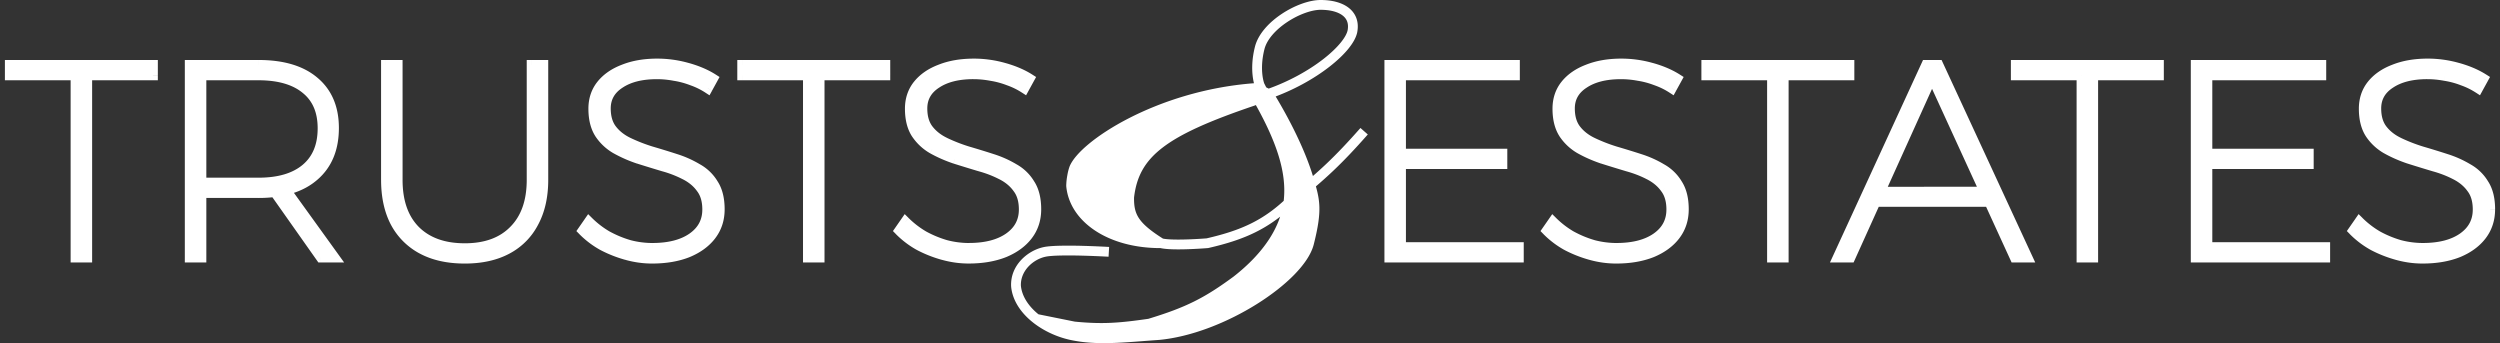
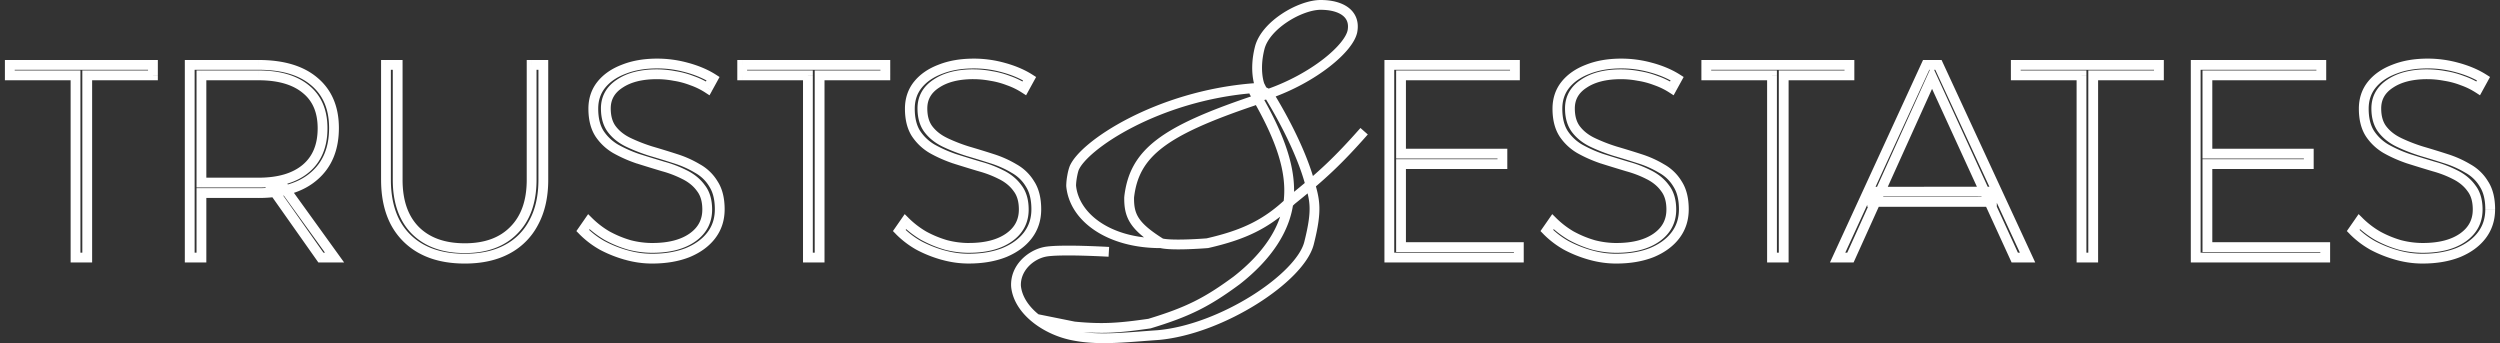
<svg xmlns="http://www.w3.org/2000/svg" width="255" height="35" fill="none" viewBox="0 0 255 35">
  <rect x="0" y="0" width="255" height="35" fill="#333333" stroke="none" />
-   <path fill="#fff" d="M1 6.62h14.6v1.068H8.898V26.27H7.704V7.688H1V6.619Zm25.369 0c2.462 0 4.355.562 5.68 1.686 1.345 1.125 2.018 2.709 2.018 4.752 0 2.099-.673 3.73-2.017 4.891-1.326 1.162-3.22 1.743-5.681 1.743h-5.823v6.579h-1.194V6.619h7.017Zm0 12.004c2.083 0 3.692-.478 4.829-1.434 1.136-.956 1.704-2.324 1.704-4.104 0-1.744-.568-3.074-1.704-3.993-1.137-.937-2.746-1.405-4.83-1.405h-5.822v10.936h5.823Zm1.306.478h1.279l5.17 7.169h-1.392l-5.057-7.17Zm12.887-.759c0 2.212.597 3.926 1.79 5.145 1.212 1.218 2.897 1.827 5.056 1.827 2.14 0 3.807-.61 5-1.827 1.212-1.219 1.818-2.933 1.818-5.145V6.619h1.193v11.724c0 1.687-.322 3.13-.966 4.33a6.416 6.416 0 0 1-2.727 2.755c-1.193.637-2.632.955-4.318.955-1.704 0-3.153-.318-4.346-.956a6.587 6.587 0 0 1-2.755-2.755c-.625-1.2-.938-2.642-.938-4.33V6.62h1.193v11.724Zm31.63-9.333a7.604 7.604 0 0 0-1.62-.788 8.713 8.713 0 0 0-1.789-.478 9.793 9.793 0 0 0-1.79-.169c-1.571 0-2.83.319-3.777.956-.947.619-1.42 1.462-1.42 2.53 0 .881.208 1.594.624 2.137.417.544.975.984 1.676 1.321.7.338 1.468.638 2.301.9.833.244 1.657.497 2.471.76.834.262 1.591.599 2.273 1.011.7.394 1.25.928 1.647 1.603.417.656.625 1.509.625 2.558 0 1.012-.284 1.893-.852 2.643-.568.75-1.373 1.34-2.415 1.77-1.041.413-2.253.62-3.635.62a9.661 9.661 0 0 1-2.614-.366 12.328 12.328 0 0 1-2.471-.984 8.95 8.95 0 0 1-1.988-1.518l.624-.9a9.5 9.5 0 0 0 1.875 1.434 11.1 11.1 0 0 0 2.244.928 9.385 9.385 0 0 0 2.358.309c1.704 0 3.058-.347 4.062-1.04 1.023-.712 1.534-1.668 1.534-2.868 0-.9-.208-1.621-.625-2.165-.398-.562-.947-1.021-1.648-1.377a11.195 11.195 0 0 0-2.272-.872c-.814-.243-1.638-.496-2.471-.759-.834-.28-1.6-.618-2.301-1.012a4.984 4.984 0 0 1-1.676-1.574c-.417-.656-.625-1.5-.625-2.53 0-.938.265-1.744.795-2.418.55-.694 1.317-1.228 2.301-1.603.985-.393 2.13-.59 3.437-.59 1.023 0 2.036.14 3.04.422 1.022.28 1.903.656 2.641 1.124l-.54.984Zm3.512-2.39h14.6v1.068H83.6V26.27h-1.193V7.688h-6.703V6.619Zm28.777 2.39a7.596 7.596 0 0 0-1.619-.788 8.715 8.715 0 0 0-1.79-.478 9.79 9.79 0 0 0-1.79-.169c-1.571 0-2.83.319-3.777.956-.947.619-1.42 1.462-1.42 2.53 0 .881.208 1.594.624 2.137.417.544.976.984 1.676 1.321.701.338 1.468.638 2.301.9.833.244 1.657.497 2.472.76.833.262 1.59.599 2.272 1.011.701.394 1.25.928 1.647 1.603.417.656.625 1.509.625 2.558 0 1.012-.284 1.893-.852 2.643-.568.75-1.373 1.34-2.414 1.77-1.042.413-2.254.62-3.636.62a9.661 9.661 0 0 1-2.614-.366 12.328 12.328 0 0 1-2.47-.984 8.95 8.95 0 0 1-1.99-1.518l.626-.9a9.5 9.5 0 0 0 1.874 1.434 11.1 11.1 0 0 0 2.245.928c.795.206 1.58.309 2.357.309 1.705 0 3.059-.347 4.062-1.04 1.023-.712 1.534-1.668 1.534-2.868 0-.9-.208-1.621-.625-2.165-.397-.562-.947-1.021-1.647-1.377a11.216 11.216 0 0 0-2.273-.872c-.814-.243-1.638-.496-2.471-.759-.833-.28-1.6-.618-2.3-1.012a4.983 4.983 0 0 1-1.677-1.574c-.416-.656-.625-1.5-.625-2.53 0-.938.265-1.744.796-2.418.549-.694 1.316-1.228 2.3-1.603.985-.393 2.13-.59 3.438-.59 1.022 0 2.035.14 3.039.422 1.023.28 1.903.656 2.642 1.124l-.54.984Zm37.232-2.39h12.811v1.068h-11.618v7.984h10.34v1.068h-10.34v8.463h12.016v1.068h-13.209V6.619Zm28.817 2.39a7.62 7.62 0 0 0-1.619-.788 8.715 8.715 0 0 0-1.79-.478 9.79 9.79 0 0 0-1.79-.169c-1.571 0-2.831.319-3.777.956-.947.619-1.421 1.462-1.421 2.53 0 .881.209 1.594.625 2.137.417.544.975.984 1.676 1.321.701.338 1.468.638 2.301.9.833.244 1.657.497 2.471.76.833.262 1.591.599 2.273 1.011.7.394 1.25.928 1.647 1.603.417.656.625 1.509.625 2.558 0 1.012-.284 1.893-.852 2.643-.568.75-1.373 1.34-2.415 1.77-1.041.413-2.253.62-3.635.62a9.66 9.66 0 0 1-2.614-.366 12.319 12.319 0 0 1-2.471-.984 8.934 8.934 0 0 1-1.988-1.518l.624-.9a9.546 9.546 0 0 0 1.875 1.434c.72.394 1.468.703 2.244.928a9.385 9.385 0 0 0 2.358.309c1.704 0 3.058-.347 4.062-1.04 1.023-.712 1.534-1.668 1.534-2.868 0-.9-.208-1.621-.625-2.165-.398-.562-.947-1.021-1.648-1.377a11.18 11.18 0 0 0-2.272-.872c-.814-.243-1.638-.496-2.471-.759-.834-.28-1.6-.618-2.301-1.012a4.984 4.984 0 0 1-1.676-1.574c-.417-.656-.625-1.5-.625-2.53 0-.938.265-1.744.795-2.418.55-.694 1.316-1.228 2.301-1.603.985-.393 2.131-.59 3.437-.59 1.023 0 2.036.14 3.04.422 1.022.28 1.903.656 2.641 1.124l-.539.984Zm3.512-2.39h14.6v1.068h-6.704V26.27h-1.193V7.688h-6.703V6.619Zm22.428 0h1.25l9.09 19.65h-1.307l-8.436-18.414-8.323 18.415h-1.307l9.033-19.652Zm-5.51 12.932h12.214v1.04H190.96v-1.04ZM205.61 6.62h14.6v1.068h-6.704V26.27h-1.193V7.688h-6.703V6.619Zm18.352 0h12.811v1.068h-11.618v7.984h10.34v1.068h-10.34v8.463h12.016v1.068h-13.209V6.619Zm28.817 2.39a7.628 7.628 0 0 0-1.62-.788 8.706 8.706 0 0 0-1.789-.478 9.799 9.799 0 0 0-1.79-.169c-1.571 0-2.831.319-3.778.956-.946.619-1.42 1.462-1.42 2.53 0 .881.208 1.594.625 2.137.417.544.975.984 1.676 1.321.701.338 1.468.638 2.301.9.833.244 1.657.497 2.471.76.833.262 1.591.599 2.273 1.011a4.35 4.35 0 0 1 1.647 1.603c.417.656.625 1.509.625 2.558 0 1.012-.284 1.893-.852 2.643-.568.75-1.373 1.34-2.415 1.77-1.041.413-2.253.62-3.636.62a9.659 9.659 0 0 1-2.613-.366 12.319 12.319 0 0 1-2.471-.984 8.963 8.963 0 0 1-1.989-1.518l.625-.9a9.517 9.517 0 0 0 1.875 1.434c.72.394 1.468.703 2.244.928a9.37 9.37 0 0 0 2.358.309c1.704 0 3.058-.347 4.062-1.04 1.022-.712 1.534-1.668 1.534-2.868 0-.9-.209-1.621-.625-2.165-.398-.562-.947-1.021-1.648-1.377a11.18 11.18 0 0 0-2.272-.872c-.814-.243-1.638-.496-2.471-.759a13.444 13.444 0 0 1-2.301-1.012 4.975 4.975 0 0 1-1.676-1.574c-.417-.656-.625-1.5-.625-2.53 0-.938.265-1.744.795-2.418.549-.694 1.316-1.228 2.301-1.603.985-.393 2.13-.59 3.437-.59 1.023 0 2.036.14 3.04.422 1.022.28 1.903.656 2.641 1.124l-.539.984Zm-143.523 9.94c.296 3.221 3.861 5.881 9.173 5.857-2.749-1.721-3.287-2.76-3.256-4.686.514-4.54 3.571-6.75 12.581-9.808.788-.267 1.271-1.32.439-1.32h-.296c-9.833.761-17.447 5.875-18.345 8.2-.113.292-.296 1.17-.296 1.757Z" />
-   <path fill="#fff" d="M133.519 18.364c-.592-2.05-1.886-5.106-4.143-8.786l-1.183.293c2.522 4.378 3.55 7.614 3.254 10.543-.295 2.928-2.168 5.738-5.326 8.2-3.019 2.223-4.947 3.2-8.876 4.393-3.003.43-4.735.585-7.694.292l-3.846-.775c1.016.796 2.289 1.376 3.551 1.654 2.663.586 5.409.24 8.877 0 6.509-.586 14.498-5.857 15.386-9.371.888-3.515.592-4.393 0-6.443Z" />
  <path fill="#fff" d="M1 6.62v-.5H.5v.5H1Zm14.6 0h.5v-.5h-.5v.5Zm0 1.068v.5h.5v-.5h-.5Zm-6.703 0v-.5h-.5v.5h.5Zm0 18.583v.5h.5v-.5h-.5Zm-1.193 0h-.5v.5h.5v-.5Zm0-18.583h.5v-.5h-.5v.5ZM1 7.688H.5v.5H1v-.5Zm31.05.618-.324.382.003.002.32-.384Zm0 9.643-.327-.378-.003.002.33.376Zm-11.504 1.743v-.5h-.5v.5h.5Zm0 6.579v.5h.5v-.5h-.5Zm-1.194 0h-.5v.5h.5v-.5Zm0-19.652v-.5h-.5v.5h.5ZM31.198 17.19l-.322-.382.322.382Zm0-8.097-.319.386.004.003.315-.389ZM20.546 7.688v-.5h-.5v.5h.5Zm0 10.936h-.5v.5h.5v-.5Zm7.13.478v-.5h-.965l.556.788.408-.288Zm1.278 0 .405-.293-.15-.207h-.255v.5Zm5.17 7.169v.5h.976l-.571-.793-.406.293Zm-1.392 0-.409.288.15.212h.259v-.5Zm9.62-2.783-.357.35.003.002.354-.352Zm10.056 0-.355-.353-.003.003.358.35Zm1.818-16.869v-.5h-.5v.5h.5Zm1.193 0h.5v-.5h-.5v.5Zm-.966 16.053-.44-.236-.004.005.444.231Zm-2.727 2.755.235.442-.235-.442Zm-8.664 0 .236-.44-.236.44Zm-2.755-2.755-.444.231.003.006.44-.237ZM39.369 6.62v-.5h-.5v.5h.5Zm1.193 0h.5v-.5h-.5v.5Zm31.63 2.39-.272.42.451.292.26-.471-.44-.24Zm-1.62-.787-.178.467.013.005.166-.472Zm-1.789-.478-.091.492.007.001.008.001.076-.494Zm-5.568.787.274.419.006-.004-.28-.415Zm-.795 4.667.397-.304-.397.304Zm3.977 2.221-.15.477.01.003.14-.48Zm2.471.76-.153.475.003.001.15-.477Zm2.273 1.011-.26.428.008.004.007.004.245-.436Zm1.647 1.603-.43.254.004.007.004.007.422-.268Zm-.227 5.2-.399-.301.399.302Zm-2.415 1.772.185.465.007-.003-.191-.462Zm-6.249.253-.134.481.134-.481Zm-2.471-.984-.247.434.006.004.006.003.235-.441Zm-1.988-1.518-.411-.285-.236.339.29.295.357-.35Zm.624-.9.352-.355-.423-.419-.34.489.411.285Zm1.875 1.434-.253.43.006.005.007.004.24-.439Zm2.244.928-.139.48.007.002.007.002.125-.484Zm6.42-.731.284.411h.002l-.286-.411Zm.909-5.033-.408.29.005.007.006.008.397-.305Zm-1.648-1.377-.231.443.005.003.226-.446Zm-2.272-.872-.143.48.013.003.13-.483Zm-2.471-.759-.16.474.01.003.15-.477Zm-2.301-1.012-.254.431.009.005.245-.436Zm-1.676-1.574-.422.268.003.005.419-.273Zm.17-4.948-.392-.31.392.31Zm2.301-1.603.178.468.008-.003-.186-.465Zm6.477-.168-.135.481h.002l.133-.481Zm2.641 1.124.439.24.225-.41L73 7.602l-.268.422Zm2.973-1.406v-.5h-.5v.5h.5Zm14.6 0h.5v-.5h-.5v.5Zm0 1.069v.5h.5v-.5h-.5Zm-6.704 0v-.5h-.5v.5h.5Zm0 18.583v.5h.5v-.5h-.5Zm-1.193 0h-.5v.5h.5v-.5Zm0-18.583h.5v-.5h-.5v.5Zm-6.703 0h-.5v.5h.5v-.5Zm28.777 1.321-.272.42.452.292.258-.471-.438-.24Zm-1.619-.787-.179.467.013.005.166-.472Zm-1.79-.478-.091.492.007.001.008.001.076-.494Zm-5.567.787.273.419.006-.004-.28-.415Zm-.796 4.667.397-.304-.397.304Zm3.977 2.221-.15.477.01.003.14-.48Zm2.472.76-.154.475.003.001.151-.477Zm2.272 1.011-.259.428.007.004.007.004.245-.436Zm1.647 1.603-.43.254.004.007.004.007.422-.268Zm-.227 5.2-.398-.301.398.302Zm-2.414 1.772.184.465.007-.003-.191-.462Zm-6.25.253-.134.481.134-.481Zm-2.47-.984-.248.434.006.004.007.003.234-.441Zm-1.99-1.518-.41-.285-.236.339.29.295.357-.35Zm.626-.9.352-.355-.423-.419-.34.489.41.285Zm1.874 1.434-.253.43.007.005.007.004.24-.439Zm2.245.928-.14.48.007.002.007.002.126-.484Zm6.419-.731.284.411h.002l-.286-.411Zm.909-5.033-.408.29.006.007.005.008.397-.305Zm-1.647-1.377-.232.443.005.003.227-.446Zm-2.273-.872-.143.48.013.003.13-.483Zm-2.471-.759-.16.474.01.003.15-.477Zm-2.3-1.012-.255.431.01.005.244-.436ZM93.43 13.62l-.422.268.004.005.418-.273Zm.17-4.948-.391-.31h-.001l.393.31Zm2.302-1.603.177.468.008-.003-.185-.465Zm6.476-.168-.135.481h.002l.133-.481Zm2.642 1.124.438.24.226-.41-.396-.252-.268.422Zm36.692-1.406v-.5h-.5v.5h.5Zm12.811 0h.5v-.5h-.5v.5Zm0 1.069v.5h.5v-.5h-.5Zm-11.618 0v-.5h-.5v.5h.5Zm0 7.984h-.5v.5h.5v-.5Zm10.34 0h.5v-.5h-.5v.5Zm0 1.068v.5h.5v-.5h-.5Zm-10.34 0v-.5h-.5v.5h.5Zm0 8.463h-.5v.5h.5v-.5Zm12.016 0h.5v-.5h-.5v.5Zm0 1.068v.5h.5v-.5h-.5Zm-13.209 0h-.5v.5h.5v-.5ZM170.53 9.009l-.272.42.451.292.259-.471-.438-.24Zm-1.619-.787-.179.467.013.005.166-.472Zm-1.79-.478-.091.492.007.001.008.001.076-.494Zm-5.567.787.273.419.006-.004-.279-.415Zm-.796 4.667.397-.304-.397.304Zm3.977 2.221-.15.477.01.003.14-.48Zm2.471.76-.153.475.003.001.15-.477Zm2.273 1.011-.259.428.007.004.007.004.245-.436Zm1.647 1.603-.431.254.005.007.004.007.422-.268Zm-.227 5.2-.399-.301.399.302Zm-2.415 1.772.185.465.007-.003-.192-.462Zm-6.249.253-.134.481.134-.481Zm-2.471-.984-.247.434.006.004.006.003.235-.441Zm-1.988-1.518-.411-.285-.236.339.289.295.358-.35Zm.624-.9.352-.355-.423-.419-.339.489.41.285Zm1.875 1.434-.253.43.006.005.007.004.24-.439Zm2.244.928-.139.48.007.002.007.002.125-.484Zm6.42-.731.284.411h.002l-.286-.411Zm.909-5.033-.408.29.005.007.006.008.397-.305Zm-1.648-1.377-.231.443.005.003.226-.446Zm-2.272-.872-.143.48.013.003.13-.483Zm-2.471-.759-.16.474.01.003.15-.477Zm-2.301-1.012-.254.431.009.005.245-.436Zm-1.676-1.574-.422.268.003.005.419-.273Zm.17-4.948-.392-.31h-.001l.393.31Zm2.301-1.603.178.468.008-.003-.186-.465Zm6.477-.168-.135.481h.002l.133-.481Zm2.641 1.124.439.24.225-.41-.396-.252-.268.422Zm2.973-1.406v-.5h-.5v.5h.5Zm14.6 0h.5v-.5h-.5v.5Zm0 1.069v.5h.5v-.5h-.5Zm-6.704 0v-.5h-.5v.5h.5Zm0 18.583v.5h.5v-.5h-.5Zm-1.193 0h-.5v.5h.5v-.5Zm0-18.583h.5v-.5h-.5v.5Zm-6.703 0h-.5v.5h.5v-.5Zm22.428-1.069v-.5h-.32l-.134.292.454.208Zm1.25 0 .454-.21-.134-.29h-.32v.5Zm9.09 19.652v.5h.782l-.328-.71-.454.21Zm-1.307 0-.454.208.133.292h.321v-.5Zm-8.436-18.415.454-.208-.457-.999-.453 1.002.456.205Zm-8.323 18.415v.5h.323l.133-.294-.456-.206Zm-1.307 0-.454-.209-.326.709h.78v-.5Zm3.523-6.72v-.5h-.5v.5h.5Zm12.214 0h.5v-.5h-.5v.5Zm0 1.041v.5h.5v-.5h-.5Zm-12.214 0h-.5v.5h.5v-.5Zm14.65-13.973v-.5h-.5v.5h.5Zm14.6 0h.5v-.5h-.5v.5Zm0 1.069v.5h.5v-.5h-.5Zm-6.704 0v-.5h-.5v.5h.5Zm0 18.583v.5h.5v-.5h-.5Zm-1.193 0h-.5v.5h.5v-.5Zm0-18.583h.5v-.5h-.5v.5Zm-6.703 0h-.5v.5h.5v-.5Zm18.352-1.069v-.5h-.5v.5h.5Zm12.811 0h.5v-.5h-.5v.5Zm0 1.069v.5h.5v-.5h-.5Zm-11.618 0v-.5h-.5v.5h.5Zm0 7.984h-.5v.5h.5v-.5Zm10.34 0h.5v-.5h-.5v.5Zm0 1.068v.5h.5v-.5h-.5Zm-10.34 0v-.5h-.5v.5h.5Zm0 8.463h-.5v.5h.5v-.5Zm12.016 0h.5v-.5h-.5v.5Zm0 1.068v.5h.5v-.5h-.5Zm-13.209 0h-.5v.5h.5v-.5Zm28.817-17.262-.272.42.451.292.259-.471-.438-.24Zm-1.62-.787-.179.467.014.005.165-.472Zm-1.789-.478-.091.492.007.001.007.001.077-.494Zm-5.568.787.274.419.006-.004-.28-.415Zm-.795 4.667.397-.304-.397.304Zm3.977 2.221-.15.477.009.003.141-.48Zm2.471.76-.153.475.003.001.15-.477Zm2.273 1.011-.259.428.007.004.007.004.245-.436Zm1.647 1.603-.431.254.005.007.004.007.422-.268Zm-.227 5.2-.399-.301.399.302Zm-2.415 1.772.184.465.008-.003-.192-.462Zm-6.249.253-.135.481.135-.481Zm-2.471-.984-.247.434.006.004.006.003.235-.441Zm-1.989-1.518-.41-.285-.236.339.289.295.357-.35Zm.625-.9.352-.355-.423-.419-.339.489.41.285Zm1.875 1.434-.253.43.006.005.007.004.24-.439Zm2.244.928-.139.48.007.002.007.002.125-.484Zm6.42-.731.284.411h.002l-.286-.411Zm.909-5.033-.408.29.005.007.006.008.397-.305Zm-1.648-1.377-.231.443.005.003.226-.446Zm-2.272-.872-.144.48.014.003.13-.483Zm-2.471-.759-.16.474.009.003.151-.477Zm-2.301-1.012-.254.431.009.005.245-.436Zm-1.676-1.574-.422.268.003.005.419-.273Zm.17-4.948-.392-.31h-.001l.393.31Zm2.301-1.603.178.468.008-.003-.186-.465Zm6.477-.168-.135.481h.002l.133-.481Zm2.641 1.124.439.24.225-.41-.396-.252-.268.422ZM131.743 20.414l-.313-.39-.019.015-.017.017.349.358Zm-8.58 4.393.041.498.036-.003.035-.008-.112-.487Zm-13.907-5.857h-.5v.023l.002.022.498-.045Zm.296-1.758-.467-.18.467.18Zm18.345-8.2v-.5h-.019l-.019.002.038.499Zm-12.724 11.129-.496-.056-.003.024-.001.024.5.008ZM128.488 8.7l-.463.187.008.02.009.018.446-.225Zm0-3.807-.484-.123.484.123Zm.296 4.392-.446.226.075.149.15.074.221-.449Zm-10.651 24.893.034.499.01-.001-.044-.498Zm-8.877 0 .107-.488-.107.488Zm-5.622-4.979-.499.027v.012l.001.012.498-.05Zm24.559-19.328-.12-.485-.645.16.331.575.434-.25Zm-2.072 18.743.297.402.011-.008-.308-.394Zm-8.876 4.393.071.494.037-.005.037-.011-.145-.478Zm-7.694.292-.098.49.024.005.025.003.049-.498Zm-3.846-.775-.308.394.308-.394Zm22.049-22.21.161.473-.161-.474ZM1 6.618v.5h14.6v-1H1v.5Zm14.6 0h-.5v1.069h1V6.619h-.5Zm0 1.069v-.5H8.898v1H15.6v-.5Zm-6.703 0h-.5V26.27h1V7.688h-.5Zm0 18.583v-.5H7.704v1h1.193v-.5Zm-1.193 0h.5V7.688h-1V26.27h.5Zm0-18.583v-.5H1v1h6.704v-.5ZM1 7.688h.5V6.619h-1v1.069H1Zm25.369-1.069v.5c2.392 0 4.153.547 5.357 1.569l.324-.382.323-.381C30.926 6.697 28.9 6.119 26.37 6.119v.5Zm5.68 1.687-.32.384c1.212 1.013 1.838 2.445 1.838 4.367h1c0-2.163-.719-3.899-2.196-5.134l-.321.383Zm2.018 4.752h-.5c0 1.982-.63 3.463-1.844 4.513l.327.378.327.379c1.474-1.275 2.19-3.055 2.19-5.27h-.5Zm-2.017 4.891-.33-.376c-1.204 1.056-2.963 1.62-5.351 1.62v1c2.535 0 4.563-.599 6.01-1.868l-.33-.376Zm-5.681 1.743v-.5h-5.823v1h5.823v-.5Zm-5.823 0h-.5v6.579h1v-6.579h-.5Zm0 6.579v-.5h-1.194v1h1.194v-.5Zm-1.194 0h.5V6.619h-1v19.652h.5Zm0-19.652v.5h7.017v-1h-7.017v.5Zm7.017 12.005v.5c2.154 0 3.894-.494 5.15-1.551l-.321-.383-.322-.382c-1.016.854-2.495 1.316-4.507 1.316v.5Zm4.829-1.434.322.383c1.271-1.07 1.882-2.592 1.882-4.487h-1c0 1.665-.526 2.88-1.526 3.722l.322.382Zm1.704-4.104h.5c0-1.862-.613-3.35-1.89-4.381l-.314.388-.315.39c.996.804 1.519 1.978 1.519 3.603h.5Zm-1.704-3.993.318-.385c-1.257-1.037-2.995-1.52-5.147-1.52v1c2.014 0 3.495.453 4.51 1.291l.319-.386Zm-4.83-1.405v-.5h-5.822v1h5.823v-.5Zm-5.822 0h-.5v10.936h1V7.688h-.5Zm0 10.936v.5h5.823v-1h-5.823v.5Zm7.13.478v.5h1.278v-1h-1.279v.5Zm1.278 0-.406.292 5.17 7.17.405-.293.406-.293-5.17-7.169-.405.293Zm5.17 7.169v-.5h-1.392v1h1.392v-.5Zm-1.392 0 .408-.288-5.056-7.17-.409.289-.408.288 5.056 7.17.409-.29Zm7.83-7.928h-.5c0 2.302.623 4.157 1.933 5.494l.357-.35.357-.35c-1.077-1.099-1.647-2.673-1.647-4.794h-.5Zm1.79 5.145-.354.352c1.328 1.336 3.154 1.975 5.41 1.975v-1c-2.062 0-3.606-.579-4.702-1.68l-.354.353Zm5.056 1.827v.5c2.238 0 4.047-.64 5.357-1.978l-.357-.35-.358-.35c-1.076 1.1-2.6 1.678-4.642 1.678v.5Zm5-1.827.354.352c1.33-1.336 1.964-3.193 1.964-5.497h-1c0 2.119-.579 3.692-1.673 4.792l.355.353Zm1.818-5.145h.5V6.619h-1v11.724h.5Zm0-11.724v.5h1.193v-1h-1.193v.5Zm1.193 0h-.5v11.724h1V6.619h-.5Zm0 11.724h-.5c0 1.624-.31 2.982-.907 4.093l.44.236.441.237c.691-1.288 1.026-2.816 1.026-4.566h-.5Zm-.966 4.33-.444-.232a5.917 5.917 0 0 1-2.519 2.546l.236.44.235.442a6.916 6.916 0 0 0 2.935-2.966l-.443-.23Zm-2.727 2.755-.236-.442c-1.105.59-2.459.897-4.082.897v1c1.748 0 3.272-.33 4.553-1.014l-.235-.442Zm-4.318.955v-.5c-1.643 0-3.006-.307-4.11-.896l-.236.44-.235.442c1.282.684 2.816 1.014 4.581 1.014v-.5Zm-4.346-.956.236-.44a6.088 6.088 0 0 1-2.55-2.551l-.441.236-.44.237a7.087 7.087 0 0 0 2.96 2.96l.235-.442Zm-2.755-2.755.443-.23c-.58-1.113-.88-2.473-.88-4.1h-1c0 1.749.323 3.275.993 4.561l.444-.23Zm-.938-4.33h.5V6.62h-1v11.724h.5Zm0-11.723v.5h1.193v-1H39.37v.5Zm1.193 0h-.5v11.724h1V6.619h-.5Zm31.63 2.39.271-.42a8.106 8.106 0 0 0-1.725-.839l-.165.472-.166.472a7.1 7.1 0 0 1 1.513.735l.272-.42Zm-1.62-.787.18-.467a9.212 9.212 0 0 0-1.893-.505l-.076.494-.076.494c.57.088 1.132.238 1.687.45l.179-.466Zm-1.789-.478.091-.492a10.294 10.294 0 0 0-1.88-.177v1c.554 0 1.12.053 1.698.16l.091-.491Zm-1.79-.169v-.5c-1.634 0-3.001.331-4.057 1.041l.28.415.279.415c.838-.564 1.99-.87 3.498-.87v-.5Zm-3.777.956-.274-.418c-1.078.704-1.647 1.7-1.647 2.948h1c0-.888.378-1.579 1.194-2.111l-.273-.419Zm-1.42 2.53h-.5c0 .96.227 1.788.727 2.441l.397-.304.397-.304c-.333-.434-.522-1.03-.522-1.833h-.5Zm.624 2.137-.397.304c.47.614 1.094 1.101 1.856 1.468l.217-.45.217-.451c-.64-.308-1.133-.702-1.496-1.175l-.397.304Zm1.676 1.321-.217.45c.725.35 1.514.658 2.368.927l.15-.477.15-.477a16.73 16.73 0 0 1-2.234-.873l-.217.45Zm2.301.9-.14.48c.829.242 1.648.494 2.458.755l.153-.476.154-.476a95.452 95.452 0 0 0-2.485-.763l-.14.48Zm2.471.76-.15.476c.799.252 1.52.573 2.164.963l.259-.428.258-.428a10.913 10.913 0 0 0-2.38-1.06l-.15.476Zm2.273 1.011-.245.436c.626.352 1.11.824 1.462 1.42l.43-.253.431-.254a4.842 4.842 0 0 0-1.833-1.785l-.245.436Zm1.647 1.603-.422.268c.351.552.547 1.303.547 2.29h1c0-1.112-.22-2.067-.703-2.826l-.422.268Zm.625 2.558h-.5c0 .912-.253 1.685-.75 2.34l.398.303.398.302c.64-.844.954-1.833.954-2.945h-.5Zm-.852 2.643-.399-.302c-.504.666-1.23 1.207-2.207 1.61l.192.463.19.462c1.108-.458 1.991-1.098 2.623-1.931l-.399-.302Zm-2.415 1.77-.183-.464c-.971.384-2.119.583-3.452.583v1c1.43 0 2.708-.213 3.82-.653l-.184-.465Zm-3.635.62v-.5c-.824 0-1.65-.116-2.48-.348l-.134.482-.134.481c.913.256 1.83.384 2.748.384v-.5Zm-2.614-.366.135-.482a11.838 11.838 0 0 1-2.371-.944l-.235.442-.235.442c.81.43 1.667.77 2.572 1.023l.134-.481Zm-2.471-.984.247-.435a8.451 8.451 0 0 1-1.878-1.433l-.357.35-.358.35a9.453 9.453 0 0 0 2.099 1.602l.247-.434Zm-1.988-1.518.41.285.625-.9-.41-.285-.411-.285-.625.9.41.285Zm.624-.9-.351.355a9.997 9.997 0 0 0 1.973 1.51l.253-.431.254-.431a8.994 8.994 0 0 1-1.777-1.358l-.352.355Zm1.875 1.434-.24.439c.752.41 1.533.734 2.345.969l.14-.48.138-.48c-.74-.215-1.455-.51-2.143-.887l-.24.439Zm2.244.928-.125.484a9.866 9.866 0 0 0 2.483.325v-1a8.867 8.867 0 0 1-2.232-.293l-.126.484Zm2.358.309v.5c1.767 0 3.232-.359 4.346-1.129l-.284-.411-.284-.412c-.893.617-2.136.952-3.778.952v.5Zm4.062-1.04.286.41c1.15-.801 1.748-1.907 1.748-3.278h-1c0 1.029-.425 1.834-1.32 2.457l.286.41Zm1.534-2.868h.5c0-.975-.226-1.814-.728-2.469l-.397.304-.397.305c.332.432.522 1.036.522 1.86h.5Zm-.625-2.165.408-.288c-.45-.638-1.066-1.147-1.829-1.535l-.227.446-.226.446c.639.324 1.121.733 1.466 1.22l.408-.289Zm-1.648-1.377.232-.443a11.691 11.691 0 0 0-2.374-.911l-.13.482-.13.483a10.7 10.7 0 0 1 2.171.832l.231-.443Zm-2.272-.872.143-.479c-.812-.243-1.633-.495-2.464-.757l-.15.477-.15.477c.835.263 1.661.517 2.478.761l.143-.479Zm-2.471-.759.16-.473a13.003 13.003 0 0 1-2.216-.975l-.245.436-.245.436a14 14 0 0 0 2.386 1.05l.16-.474Zm-2.301-1.012.253-.43a4.485 4.485 0 0 1-1.51-1.418l-.42.274-.418.273a5.482 5.482 0 0 0 1.841 1.732l.254-.43Zm-1.676-1.574.422-.268c-.352-.554-.547-1.296-.547-2.263h-1c0 1.096.221 2.04.703 2.799l.422-.268Zm-.625-2.53h.5c0-.836.234-1.53.688-2.11l-.393-.308-.393-.31c-.606.772-.902 1.69-.902 2.727h.5Zm.795-2.418.392.31c.484-.61 1.17-1.096 2.087-1.445l-.178-.468-.178-.467c-1.052.4-1.9.983-2.515 1.76l.392.31Zm2.301-1.603.186.465c.914-.366 1.994-.555 3.251-.555v-1c-1.356 0-2.567.204-3.622.626l.185.464Zm3.437-.59v.5c.976 0 1.944.134 2.905.403l.135-.481.135-.482a11.72 11.72 0 0 0-3.175-.44v.5Zm3.04.422-.133.482c.985.27 1.818.627 2.507 1.064l.267-.422.268-.422c-.788-.5-1.716-.893-2.777-1.185l-.132.483Zm2.641 1.124-.438-.24-.54.984.439.24.438.24.54-.983-.439-.24Zm2.973-1.406v.5h14.6v-1h-14.6v.5Zm14.6 0h-.5v1.069h1V6.619h-.5Zm0 1.069v-.5H83.6v1h6.704v-.5Zm-6.704 0h-.5V26.27h1V7.688h-.5Zm0 18.583v-.5h-1.193v1H83.6v-.5Zm-1.193 0h.5V7.688h-1V26.27h.5Zm0-18.583v-.5h-6.703v1h6.703v-.5Zm-6.703 0h.5V6.619h-1v1.069h.5Zm28.777 1.321.272-.42a8.117 8.117 0 0 0-1.725-.839l-.166.472-.166.472a7.1 7.1 0 0 1 1.513.735l.272-.42Zm-1.619-.787.179-.467a9.222 9.222 0 0 0-1.892-.505l-.077.494-.076.494c.57.088 1.132.238 1.687.45l.179-.466Zm-1.79-.478.092-.492a10.302 10.302 0 0 0-1.881-.177v1a9.29 9.29 0 0 1 1.698.16l.091-.491Zm-1.79-.169v-.5c-1.634 0-3.001.331-4.056 1.041l.279.415.279.415c.839-.564 1.99-.87 3.499-.87v-.5Zm-3.777.956-.274-.418c-1.078.704-1.646 1.7-1.646 2.948h1c0-.888.378-1.579 1.193-2.111l-.273-.419Zm-1.42 2.53h-.5c0 .96.227 1.788.728 2.441l.396-.304.397-.304c-.332-.434-.521-1.03-.521-1.833h-.5Zm.624 2.137-.396.304c.47.614 1.094 1.101 1.855 1.468l.217-.45.217-.451c-.64-.308-1.133-.702-1.496-1.175l-.397.304Zm1.676 1.321-.217.45c.725.35 1.515.658 2.368.927l.15-.477.15-.477a16.725 16.725 0 0 1-2.234-.873l-.217.45Zm2.301.9-.14.48a94.48 94.48 0 0 1 2.458.755l.154-.476.153-.476a95.705 95.705 0 0 0-2.485-.763l-.14.48Zm2.472.76-.151.476c.799.252 1.52.573 2.164.963l.259-.428.259-.428a10.928 10.928 0 0 0-2.381-1.06l-.15.476Zm2.272 1.011-.245.436c.626.352 1.11.824 1.462 1.42l.43-.253.431-.254a4.84 4.84 0 0 0-1.833-1.785l-.245.436Zm1.647 1.603-.422.268c.351.552.547 1.303.547 2.29h1c0-1.112-.22-2.067-.702-2.826l-.423.268Zm.625 2.558h-.5c0 .912-.253 1.685-.75 2.34l.398.303.399.302c.639-.844.953-1.833.953-2.945h-.5Zm-.852 2.643-.398-.302c-.505.666-1.232 1.207-2.207 1.61l.191.463.191.462c1.107-.458 1.99-1.098 2.622-1.931l-.399-.302Zm-2.414 1.77-.184-.464c-.971.384-2.118.583-3.452.583v1c1.431 0 2.708-.213 3.82-.653l-.184-.465Zm-3.636.62v-.5c-.824 0-1.65-.116-2.479-.348l-.135.482-.134.481c.913.256 1.83.384 2.748.384v-.5Zm-2.614-.366.135-.482a11.84 11.84 0 0 1-2.371-.944l-.235.442-.234.442c.809.43 1.666.77 2.57 1.023l.135-.481Zm-2.47-.984.247-.435a8.454 8.454 0 0 1-1.879-1.433l-.357.35-.358.35a9.457 9.457 0 0 0 2.099 1.602l.247-.434Zm-1.99-1.518.412.285.624-.9-.41-.285-.41-.285-.626.9.41.285Zm.626-.9-.352.355a10 10 0 0 0 1.973 1.51l.254-.431.253-.431a8.996 8.996 0 0 1-1.776-1.358l-.352.355Zm1.874 1.434-.24.439c.752.41 1.533.734 2.346.969l.139-.48.139-.48a10.614 10.614 0 0 1-2.144-.887l-.24.439Zm2.245.928-.126.484a9.867 9.867 0 0 0 2.483.325v-1a8.867 8.867 0 0 1-2.232-.293l-.125.484Zm2.357.309v.5c1.767 0 3.232-.359 4.346-1.129l-.284-.411-.284-.412c-.893.617-2.136.952-3.778.952v.5Zm4.062-1.04.286.41c1.151-.801 1.748-1.907 1.748-3.278h-1c0 1.029-.425 1.834-1.32 2.457l.286.41Zm1.534-2.868h.5c0-.975-.226-1.814-.728-2.469l-.397.304-.397.305c.332.432.522 1.036.522 1.86h.5Zm-.625-2.165.408-.288c-.45-.638-1.066-1.147-1.829-1.535l-.226.446-.227.446c.639.324 1.122.733 1.466 1.22l.408-.289Zm-1.647-1.377.231-.443a11.676 11.676 0 0 0-2.373-.911l-.13.482-.131.483c.802.217 1.525.495 2.171.832l.232-.443Zm-2.273-.872.144-.479a176.11 176.11 0 0 1-2.465-.757l-.15.477-.15.477c.835.263 1.661.517 2.478.761l.143-.479Zm-2.471-.759.16-.473a13.006 13.006 0 0 1-2.216-.975l-.245.436-.245.436c.73.41 1.526.76 2.386 1.05l.16-.474Zm-2.3-1.012.253-.43a4.484 4.484 0 0 1-1.511-1.418l-.419.274-.418.273a5.481 5.481 0 0 0 1.84 1.732l.254-.43ZM93.43 13.62l.422-.268c-.351-.554-.547-1.296-.547-2.263h-1c0 1.096.222 2.04.703 2.799l.422-.268Zm-.625-2.53h.5c0-.836.234-1.531.689-2.11l-.393-.308-.394-.31c-.605.772-.902 1.69-.902 2.727h.5Zm.796-2.418.392.31c.483-.61 1.17-1.096 2.086-1.445l-.177-.468-.178-.467c-1.053.4-1.9.983-2.515 1.76l.392.31Zm2.3-1.603.186.465c.914-.366 1.994-.555 3.252-.555v-1c-1.356 0-2.567.204-3.623.626l.186.464Zm3.438-.59v.5c.976 0 1.943.134 2.904.403l.135-.481.135-.482a11.72 11.72 0 0 0-3.174-.44v.5Zm3.039.422-.133.482c.985.27 1.818.627 2.507 1.064l.268-.422.268-.422c-.789-.5-1.717-.893-2.777-1.185l-.133.483Zm2.642 1.124-.439-.24-.539.984.438.24.438.24.54-.983-.438-.24Zm36.692-1.406v.5h12.811v-1h-12.811v.5Zm12.811 0h-.5v1.069h1V6.619h-.5Zm0 1.069v-.5h-11.618v1h11.618v-.5Zm-11.618 0h-.5v7.984h1V7.688h-.5Zm0 7.984v.5h10.34v-1h-10.34v.5Zm10.34 0h-.5v1.068h1v-1.068h-.5Zm0 1.068v-.5h-10.34v1h10.34v-.5Zm-10.34 0h-.5v8.463h1V16.74h-.5Zm0 8.463v.5h12.016v-1h-12.016v.5Zm12.016 0h-.5v1.068h1v-1.068h-.5Zm0 1.068v-.5h-13.209v1h13.209v-.5Zm-13.209 0h.5V6.619h-1v19.652h.5ZM170.53 9.009l.271-.42a8.094 8.094 0 0 0-1.725-.839l-.165.472-.166.472a7.1 7.1 0 0 1 1.513.735l.272-.42Zm-1.619-.787.178-.467a9.205 9.205 0 0 0-1.892-.505l-.076.494-.076.494c.57.088 1.132.238 1.687.45l.179-.466Zm-1.79-.478.091-.492a10.284 10.284 0 0 0-1.881-.177v1c.555 0 1.121.053 1.699.16l.091-.491Zm-1.79-.169v-.5c-1.634 0-3.002.331-4.057 1.041l.28.415.279.415c.838-.564 1.99-.87 3.498-.87v-.5Zm-3.777.956-.274-.418c-1.078.704-1.647 1.7-1.647 2.948h1c0-.888.379-1.579 1.194-2.111l-.273-.419Zm-1.421 2.53h-.5c0 .96.228 1.788.728 2.441l.397-.304.397-.304c-.333-.434-.522-1.03-.522-1.833h-.5Zm.625 2.137-.397.304c.471.614 1.095 1.101 1.856 1.468l.217-.45.217-.451c-.64-.308-1.133-.702-1.496-1.175l-.397.304Zm1.676 1.321-.217.45c.725.35 1.514.658 2.368.927l.15-.477.15-.477a16.75 16.75 0 0 1-2.234-.873l-.217.45Zm2.301.9-.14.48c.829.242 1.648.494 2.458.755l.153-.476.154-.476a95.268 95.268 0 0 0-2.485-.763l-.14.48Zm2.471.76-.15.476a9.93 9.93 0 0 1 2.164.963l.259-.428.258-.428a10.885 10.885 0 0 0-2.381-1.06l-.15.476Zm2.273 1.011-.245.436c.626.352 1.11.824 1.461 1.42l.431-.253.431-.254a4.847 4.847 0 0 0-1.833-1.785l-.245.436Zm1.647 1.603-.422.268c.351.552.547 1.303.547 2.29h1c0-1.112-.22-2.067-.703-2.826l-.422.268Zm.625 2.558h-.5c0 .912-.253 1.685-.751 2.34l.399.303.398.302c.64-.844.954-1.833.954-2.945h-.5Zm-.852 2.643-.399-.302c-.504.666-1.231 1.207-2.207 1.61l.191.463.192.462c1.107-.458 1.99-1.098 2.621-1.931l-.398-.302Zm-2.415 1.77-.184-.464c-.971.384-2.118.583-3.451.583v1c1.431 0 2.707-.213 3.82-.653l-.185-.465Zm-3.635.62v-.5c-.824 0-1.65-.116-2.479-.348l-.135.482-.134.481c.913.256 1.829.384 2.748.384v-.5Zm-2.614-.366.135-.482a11.836 11.836 0 0 1-2.372-.944l-.234.442-.235.442c.81.43 1.667.77 2.572 1.023l.134-.481Zm-2.471-.984.247-.435a8.443 8.443 0 0 1-1.878-1.433l-.357.35-.358.35a9.46 9.46 0 0 0 2.099 1.602l.247-.434Zm-1.988-1.518.41.285.625-.9-.411-.285-.41-.285-.625.9.411.285Zm.624-.9-.351.355a9.98 9.98 0 0 0 1.973 1.51l.253-.431.254-.431a8.987 8.987 0 0 1-1.777-1.358l-.352.355Zm1.875 1.434-.24.439c.751.41 1.533.734 2.345.969l.139-.48.139-.48c-.74-.215-1.455-.51-2.143-.887l-.24.439Zm2.244.928-.125.484a9.867 9.867 0 0 0 2.483.325v-1a8.865 8.865 0 0 1-2.232-.293l-.126.484Zm2.358.309v.5c1.767 0 3.232-.359 4.346-1.129l-.284-.411-.284-.412c-.893.617-2.136.952-3.778.952v.5Zm4.062-1.04.286.41c1.15-.801 1.748-1.907 1.748-3.278h-1c0 1.029-.425 1.834-1.32 2.457l.286.41Zm1.534-2.868h.5c0-.975-.226-1.814-.728-2.469l-.397.304-.397.305c.332.432.522 1.036.522 1.86h.5Zm-.625-2.165.408-.288c-.451-.638-1.066-1.147-1.829-1.535l-.227.446-.226.446c.638.324 1.121.733 1.466 1.22l.408-.289Zm-1.648-1.377.232-.443a11.708 11.708 0 0 0-2.374-.911l-.13.482-.13.483c.802.217 1.525.495 2.171.832l.231-.443Zm-2.272-.872.143-.479c-.812-.243-1.633-.495-2.464-.757l-.15.477-.15.477c.835.263 1.661.517 2.478.761l.143-.479Zm-2.471-.759.16-.473a12.984 12.984 0 0 1-2.216-.975l-.245.436-.245.436c.73.41 1.526.76 2.386 1.05l.16-.474Zm-2.301-1.012.253-.43a4.487 4.487 0 0 1-1.511-1.418l-.418.274-.419.273a5.49 5.49 0 0 0 1.841 1.732l.254-.43Zm-1.676-1.574.422-.268c-.352-.554-.547-1.296-.547-2.263h-1c0 1.096.221 2.04.703 2.799l.422-.268Zm-.625-2.53h.5c0-.836.234-1.531.688-2.11l-.393-.308-.393-.31c-.606.772-.902 1.69-.902 2.727h.5Zm.795-2.418.392.31c.484-.61 1.17-1.096 2.087-1.445l-.178-.468-.178-.467c-1.052.4-1.9.983-2.515 1.76l.392.31Zm2.301-1.603.186.465c.914-.366 1.994-.555 3.251-.555v-1c-1.356 0-2.567.204-3.622.626l.185.464Zm3.437-.59v.5c.976 0 1.944.134 2.905.403l.135-.481.135-.482a11.726 11.726 0 0 0-3.175-.44v.5Zm3.04.422-.133.482c.985.27 1.818.627 2.507 1.064l.267-.422.268-.422c-.788-.5-1.716-.893-2.777-1.185l-.132.483Zm2.641 1.124-.438-.24-.54.984.439.24.438.24.54-.983-.439-.24Zm2.973-1.406v.5h14.6v-1h-14.6v.5Zm14.6 0h-.5v1.069h1V6.619h-.5Zm0 1.069v-.5h-6.704v1h6.704v-.5Zm-6.704 0h-.5V26.27h1V7.688h-.5Zm0 18.583v-.5h-1.193v1h1.193v-.5Zm-1.193 0h.5V7.688h-1V26.27h.5Zm0-18.583v-.5h-6.703v1h6.703v-.5Zm-6.703 0h.5V6.619h-1v1.069h.5Zm22.428-1.069v.5h1.25v-1h-1.25v.5Zm1.25 0-.454.21 9.09 19.652.454-.21.454-.21-9.09-19.651-.454.21Zm9.09 19.652v-.5h-1.307v1h1.307v-.5Zm-1.307 0 .455-.208-8.437-18.415-.454.208-.455.209 8.437 18.414.454-.208Zm-8.436-18.415-.456-.205-8.323 18.414.456.206.456.206 8.322-18.415-.455-.206Zm-8.323 18.415v-.5h-1.307v1h1.307v-.5Zm-1.307 0 .455.209 9.033-19.652-.455-.209-.454-.208-9.033 19.651.454.209Zm3.523-6.72v.5h12.214v-1H190.96v.5Zm12.214 0h-.5v1.041h1v-1.04h-.5Zm0 1.041v-.5H190.96v1h12.214v-.5Zm-12.214 0h.5v-1.04h-1v1.04h.5Zm14.65-13.973v.5h14.6v-1h-14.6v.5Zm14.6 0h-.5v1.069h1V6.619h-.5Zm0 1.069v-.5h-6.704v1h6.704v-.5Zm-6.704 0h-.5V26.27h1V7.688h-.5Zm0 18.583v-.5h-1.193v1h1.193v-.5Zm-1.193 0h.5V7.688h-1V26.27h.5Zm0-18.583v-.5h-6.703v1h6.703v-.5Zm-6.703 0h.5V6.619h-1v1.069h.5Zm18.352-1.069v.5h12.811v-1h-12.811v.5Zm12.811 0h-.5v1.069h1V6.619h-.5Zm0 1.069v-.5h-11.618v1h11.618v-.5Zm-11.618 0h-.5v7.984h1V7.688h-.5Zm0 7.984v.5h10.34v-1h-10.34v.5Zm10.34 0h-.5v1.068h1v-1.068h-.5Zm0 1.068v-.5h-10.34v1h10.34v-.5Zm-10.34 0h-.5v8.463h1V16.74h-.5Zm0 8.463v.5h12.016v-1h-12.016v.5Zm12.016 0h-.5v1.068h1v-1.068h-.5Zm0 1.068v-.5h-13.209v1h13.209v-.5Zm-13.209 0h.5V6.619h-1v19.652h.5Zm28.817-17.262.271-.42a8.094 8.094 0 0 0-1.725-.839l-.166.472-.165.472a7.1 7.1 0 0 1 1.513.735l.272-.42Zm-1.62-.787.179-.467a9.205 9.205 0 0 0-1.892-.505l-.076.494-.077.494a8.209 8.209 0 0 1 1.688.45l.178-.466Zm-1.789-.478.091-.492a10.292 10.292 0 0 0-1.881-.177v1c.555 0 1.121.053 1.699.16l.091-.491Zm-1.79-.169v-.5c-1.635 0-3.002.331-4.057 1.041l.279.415.28.415c.838-.564 1.99-.87 3.498-.87v-.5Zm-3.778.956-.273-.418c-1.078.704-1.647 1.7-1.647 2.948h1c0-.888.378-1.579 1.194-2.111l-.274-.419Zm-1.42 2.53h-.5c0 .96.228 1.788.728 2.441l.397-.304.397-.304c-.333-.434-.522-1.03-.522-1.833h-.5Zm.625 2.137-.397.304c.471.614 1.094 1.101 1.856 1.468l.217-.45.217-.451c-.64-.308-1.133-.702-1.496-1.175l-.397.304Zm1.676 1.321-.217.45c.725.35 1.514.658 2.368.927l.15-.477.15-.477a16.697 16.697 0 0 1-2.234-.873l-.217.45Zm2.301.9-.141.48a94.43 94.43 0 0 1 2.459.755l.153-.476.153-.476a94.024 94.024 0 0 0-2.484-.763l-.14.48Zm2.471.76-.15.476a9.93 9.93 0 0 1 2.164.963l.259-.428.258-.428a10.906 10.906 0 0 0-2.381-1.06l-.15.476Zm2.273 1.011-.245.436c.626.352 1.11.824 1.461 1.42l.431-.253.431-.254a4.843 4.843 0 0 0-1.834-1.785l-.244.436Zm1.647 1.603-.422.268c.351.552.547 1.303.547 2.29h1c0-1.112-.22-2.067-.703-2.826l-.422.268ZM254 21.35h-.5c0 .912-.254 1.685-.751 2.34l.399.303.398.302c.639-.844.954-1.833.954-2.945h-.5Zm-.852 2.643-.399-.302c-.504.666-1.231 1.207-2.207 1.61l.191.463.192.462c1.107-.458 1.99-1.098 2.621-1.931l-.398-.302Zm-2.415 1.77-.184-.464c-.971.384-2.118.583-3.452.583v1c1.432 0 2.708-.213 3.82-.653l-.184-.465Zm-3.636.62v-.5a9.162 9.162 0 0 1-2.478-.348l-.135.482-.135.481c.914.256 1.83.384 2.748.384v-.5Zm-2.613-.366.135-.482a11.836 11.836 0 0 1-2.372-.944l-.234.442-.235.442c.809.43 1.667.77 2.571 1.023l.135-.481Zm-2.471-.984.247-.435a8.443 8.443 0 0 1-1.878-1.433l-.358.35-.357.35a9.437 9.437 0 0 0 2.099 1.602l.247-.434Zm-1.989-1.518.411.285.625-.9-.411-.285-.41-.285-.625.9.41.285Zm.625-.9-.351.355a9.98 9.98 0 0 0 1.973 1.51l.253-.431.254-.431a8.987 8.987 0 0 1-1.777-1.358l-.352.355Zm1.875 1.434-.24.439c.751.41 1.533.734 2.345.969l.139-.48.139-.48a10.602 10.602 0 0 1-2.143-.887l-.24.439Zm2.244.928-.125.484a9.867 9.867 0 0 0 2.483.325v-1a8.86 8.86 0 0 1-2.232-.293l-.126.484Zm2.358.309v.5c1.767 0 3.232-.359 4.346-1.129l-.284-.411-.284-.412c-.893.617-2.136.952-3.778.952v.5Zm4.062-1.04.286.41c1.15-.801 1.748-1.907 1.748-3.278h-1c0 1.029-.425 1.834-1.32 2.457l.286.41Zm1.534-2.868h.5c0-.975-.226-1.814-.728-2.469l-.397.304-.397.305c.331.432.522 1.036.522 1.86h.5Zm-.625-2.165.408-.288c-.451-.638-1.066-1.147-1.829-1.535l-.227.446-.226.446c.638.324 1.121.733 1.466 1.22l.408-.289Zm-1.648-1.377.232-.443a11.708 11.708 0 0 0-2.374-.911l-.13.482-.13.483c.802.217 1.525.495 2.171.832l.231-.443Zm-2.272-.872.143-.479c-.812-.243-1.633-.495-2.464-.757l-.15.477-.151.477c.836.263 1.662.517 2.478.761l.144-.479Zm-2.471-.759.159-.473a13.007 13.007 0 0 1-2.215-.975l-.245.436-.245.436c.73.41 1.526.76 2.386 1.05l.16-.474Zm-2.301-1.012.253-.43a4.487 4.487 0 0 1-1.511-1.418l-.418.274-.419.273a5.49 5.49 0 0 0 1.841 1.732l.254-.43Zm-1.676-1.574.422-.268c-.352-.554-.547-1.296-.547-2.263h-1c0 1.096.221 2.04.703 2.799l.422-.268Zm-.625-2.53h.5c0-.836.234-1.531.688-2.11l-.393-.308-.393-.31c-.606.772-.902 1.69-.902 2.727h.5Zm.795-2.418.392.31c.484-.61 1.17-1.096 2.087-1.445l-.178-.468-.178-.467c-1.053.4-1.9.983-2.515 1.76l.392.31Zm2.301-1.603.186.465c.913-.366 1.994-.555 3.251-.555v-1c-1.356 0-2.567.204-3.623.626l.186.464Zm3.437-.59v.5c.976 0 1.944.134 2.905.403l.135-.481.134-.482a11.713 11.713 0 0 0-3.174-.44v.5Zm3.04.422-.133.482c.985.27 1.818.627 2.506 1.064l.268-.422.268-.422c-.788-.5-1.716-.893-2.777-1.185l-.132.483Zm2.641 1.124-.438-.24-.54.984.439.24.438.24.54-.983-.439-.24Zm-121.575 12.39-.349-.358c-2.476 2.42-4.804 3.45-8.343 4.263l.112.488.112.487c3.661-.842 6.174-1.939 8.818-4.523l-.35-.357Zm-8.58 4.393-.041-.499h-.002l-.008.001a4.961 4.961 0 0 1-.141.011 43.256 43.256 0 0 1-1.749.097c-.513.018-1.056.027-1.541.013-.495-.013-.893-.05-1.132-.109l-.12.486-.12.485c.351.087.842.124 1.345.138.514.014 1.08.005 1.603-.014a46.86 46.86 0 0 0 1.788-.099l.117-.009a4.87 4.87 0 0 0 .039-.003h.003l-.041-.498Zm-4.734 0-.003-.5c-5.196.024-8.411-2.562-8.672-5.403l-.498.046-.498.045c.331 3.602 4.246 6.337 9.673 6.312l-.002-.5Zm-9.173-5.857h.5c0-.25.04-.584.097-.9.059-.32.126-.576.165-.677l-.466-.18-.467-.18a5.474 5.474 0 0 0-.216.859 6.445 6.445 0 0 0-.113 1.078h.5Zm.296-1.758.466.18c.176-.454.734-1.141 1.714-1.948.961-.792 2.273-1.654 3.87-2.473 3.193-1.637 7.491-3.085 12.334-3.46l-.039-.498-.038-.499c-4.991.386-9.417 1.877-12.714 3.567-1.648.846-3.023 1.746-4.049 2.59-1.007.83-1.737 1.654-2.011 2.361l.467.18Zm18.345-8.2v.5h.296v-1h-.296v.5Zm-.143 1.321-.16-.473c-4.507 1.53-7.595 2.868-9.621 4.425-2.065 1.587-3.025 3.398-3.296 5.8l.496.056.497.056c.242-2.138 1.067-3.701 2.912-5.119 1.883-1.447 4.83-2.743 9.333-4.271l-.161-.474Zm-12.581 9.808-.5-.008c-.016 1.016.117 1.872.669 2.704.536.808 1.434 1.545 2.821 2.413l.266-.423.265-.424c-1.361-.852-2.106-1.496-2.518-2.118-.397-.599-.517-1.225-.503-2.136l-.5-.008Zm16.57.293.313.39c3.146-2.526 4.8-4.073 7.46-7.088l-.375-.33-.375-.331c-2.619 2.968-4.231 4.476-7.336 6.969l.313.39ZM128.488 8.7l.464-.187h.001v.002l-.002-.006-.013-.036a3.05 3.05 0 0 1-.05-.167 4.818 4.818 0 0 1-.125-.687c-.067-.605-.07-1.496.21-2.604l-.485-.122-.484-.123c-.312 1.235-.314 2.248-.234 2.96.04.357.1.637.152.833a3.968 3.968 0 0 0 .091.294l.008.02.002.006.001.002v.001h.001l.463-.186Zm0-3.807.485.122c.251-.994 1.165-2.002 2.343-2.78C132.489 1.461 133.799 1 134.702 1V0c-1.168 0-2.67.564-3.937 1.4-1.263.834-2.421 2.021-2.761 3.37l.484.123ZM134.702.5V1c.98 0 1.745.21 2.217.56.436.324.663.793.545 1.493l.493.083.493.083c.178-1.058-.187-1.906-.935-2.462C136.804.23 135.794 0 134.702 0v.5Zm3.255 2.636-.493-.083c-.053.314-.273.754-.707 1.288-.426.524-1.024 1.097-1.766 1.675-1.484 1.155-3.507 2.3-5.779 3.09l.164.472.164.473c2.374-.826 4.494-2.023 6.065-3.246.785-.612 1.443-1.236 1.928-1.833.477-.587.822-1.189.917-1.753l-.493-.083Zm-8.581 6.442.222-.448-.592-.293-.222.448-.221.449.591.293.222-.449Zm-.592-.293.447-.225-.296-.586-.447.226-.446.225.296.586.446-.226Zm.592.293-.426.262c2.238 3.65 3.512 6.665 4.089 8.663l.48-.14.48-.138c-.606-2.102-1.922-5.2-4.197-8.908l-.426.261Zm4.143 8.786-.48.139c.299 1.038.501 1.71.535 2.553.034.844-.1 1.888-.54 3.628l.485.123.485.122c.448-1.774.609-2.927.569-3.913-.039-.987-.281-1.779-.574-2.79l-.48.138Zm0 6.443-.485-.123c-.19.752-.784 1.664-1.736 2.637-.942.964-2.194 1.947-3.629 2.846-2.878 1.802-6.427 3.23-9.581 3.513l.045.498.044.498c3.356-.302 7.056-1.803 10.022-3.662 1.487-.931 2.805-1.962 3.814-2.993.999-1.022 1.737-2.087 1.991-3.092l-.485-.122Zm-15.386 9.37-.035-.498c-3.514.243-6.162.576-8.735.01l-.107.489-.107.488c2.753.606 5.598.247 9.018.01l-.034-.498ZM103.634 29.2l.499-.026c-.08-1.529 1.243-2.737 2.557-2.997l-.097-.49-.097-.491c-1.644.325-3.475 1.86-3.361 4.03l.499-.026Zm2.959-3.514.097.49c.322-.063.874-.1 1.554-.114a48.848 48.848 0 0 1 2.145.014 91.8 91.8 0 0 1 2.468.098l.16.008.042.002.011.001h.003l.029-.499.029-.499h-.015l-.043-.003a68.196 68.196 0 0 0-.757-.038 92.72 92.72 0 0 0-1.901-.07 49.883 49.883 0 0 0-2.191-.013c-.68.014-1.311.05-1.728.133l.097.49Zm22.783-16.107-.12-.485-1.183.293.12.485.12.486 1.183-.293-.12-.486Zm-1.183.293-.434.25c2.507 4.35 3.471 7.472 3.191 10.243l.497.05.498.05c.312-3.087-.78-6.436-3.319-10.842l-.433.25Zm3.254 10.543-.497-.05c-.277 2.743-2.04 5.441-5.136 7.855l.307.395.308.394c3.219-2.51 5.201-5.43 5.516-8.544l-.498-.05Zm-5.326 8.2-.296-.403c-2.972 2.188-4.848 3.14-8.726 4.317l.146.479.145.478c3.982-1.208 5.961-2.21 9.028-4.469l-.297-.402Zm-8.876 4.393-.071-.495c-2.982.427-4.67.577-7.573.29l-.05.497-.049.498c3.014.298 4.79.138 7.814-.296l-.071-.494Zm-7.989 1.17.107-.487c-1.193-.263-2.396-.813-3.35-1.56l-.308.394-.308.394c1.078.844 2.421 1.456 3.752 1.748l.107-.488Zm-3.551-1.653.308-.394c-1.063-.832-1.769-1.87-1.882-2.98l-.497.05-.498.05c.149 1.474 1.068 2.734 2.261 3.668l.308-.394Zm3.846.775.099-.49-3.846-.775-.099.49-.099.49 3.847.775.098-.49Zm18.203-22.986.161.474c.532-.18.963-.617 1.132-1.053.083-.214.14-.532-.028-.823-.184-.318-.522-.418-.826-.418v1c.112 0 .025.03-.04-.081-.049-.086-.006-.123-.038-.04a.78.78 0 0 1-.188.26.926.926 0 0 1-.333.208l.16.473Z" />
</svg>